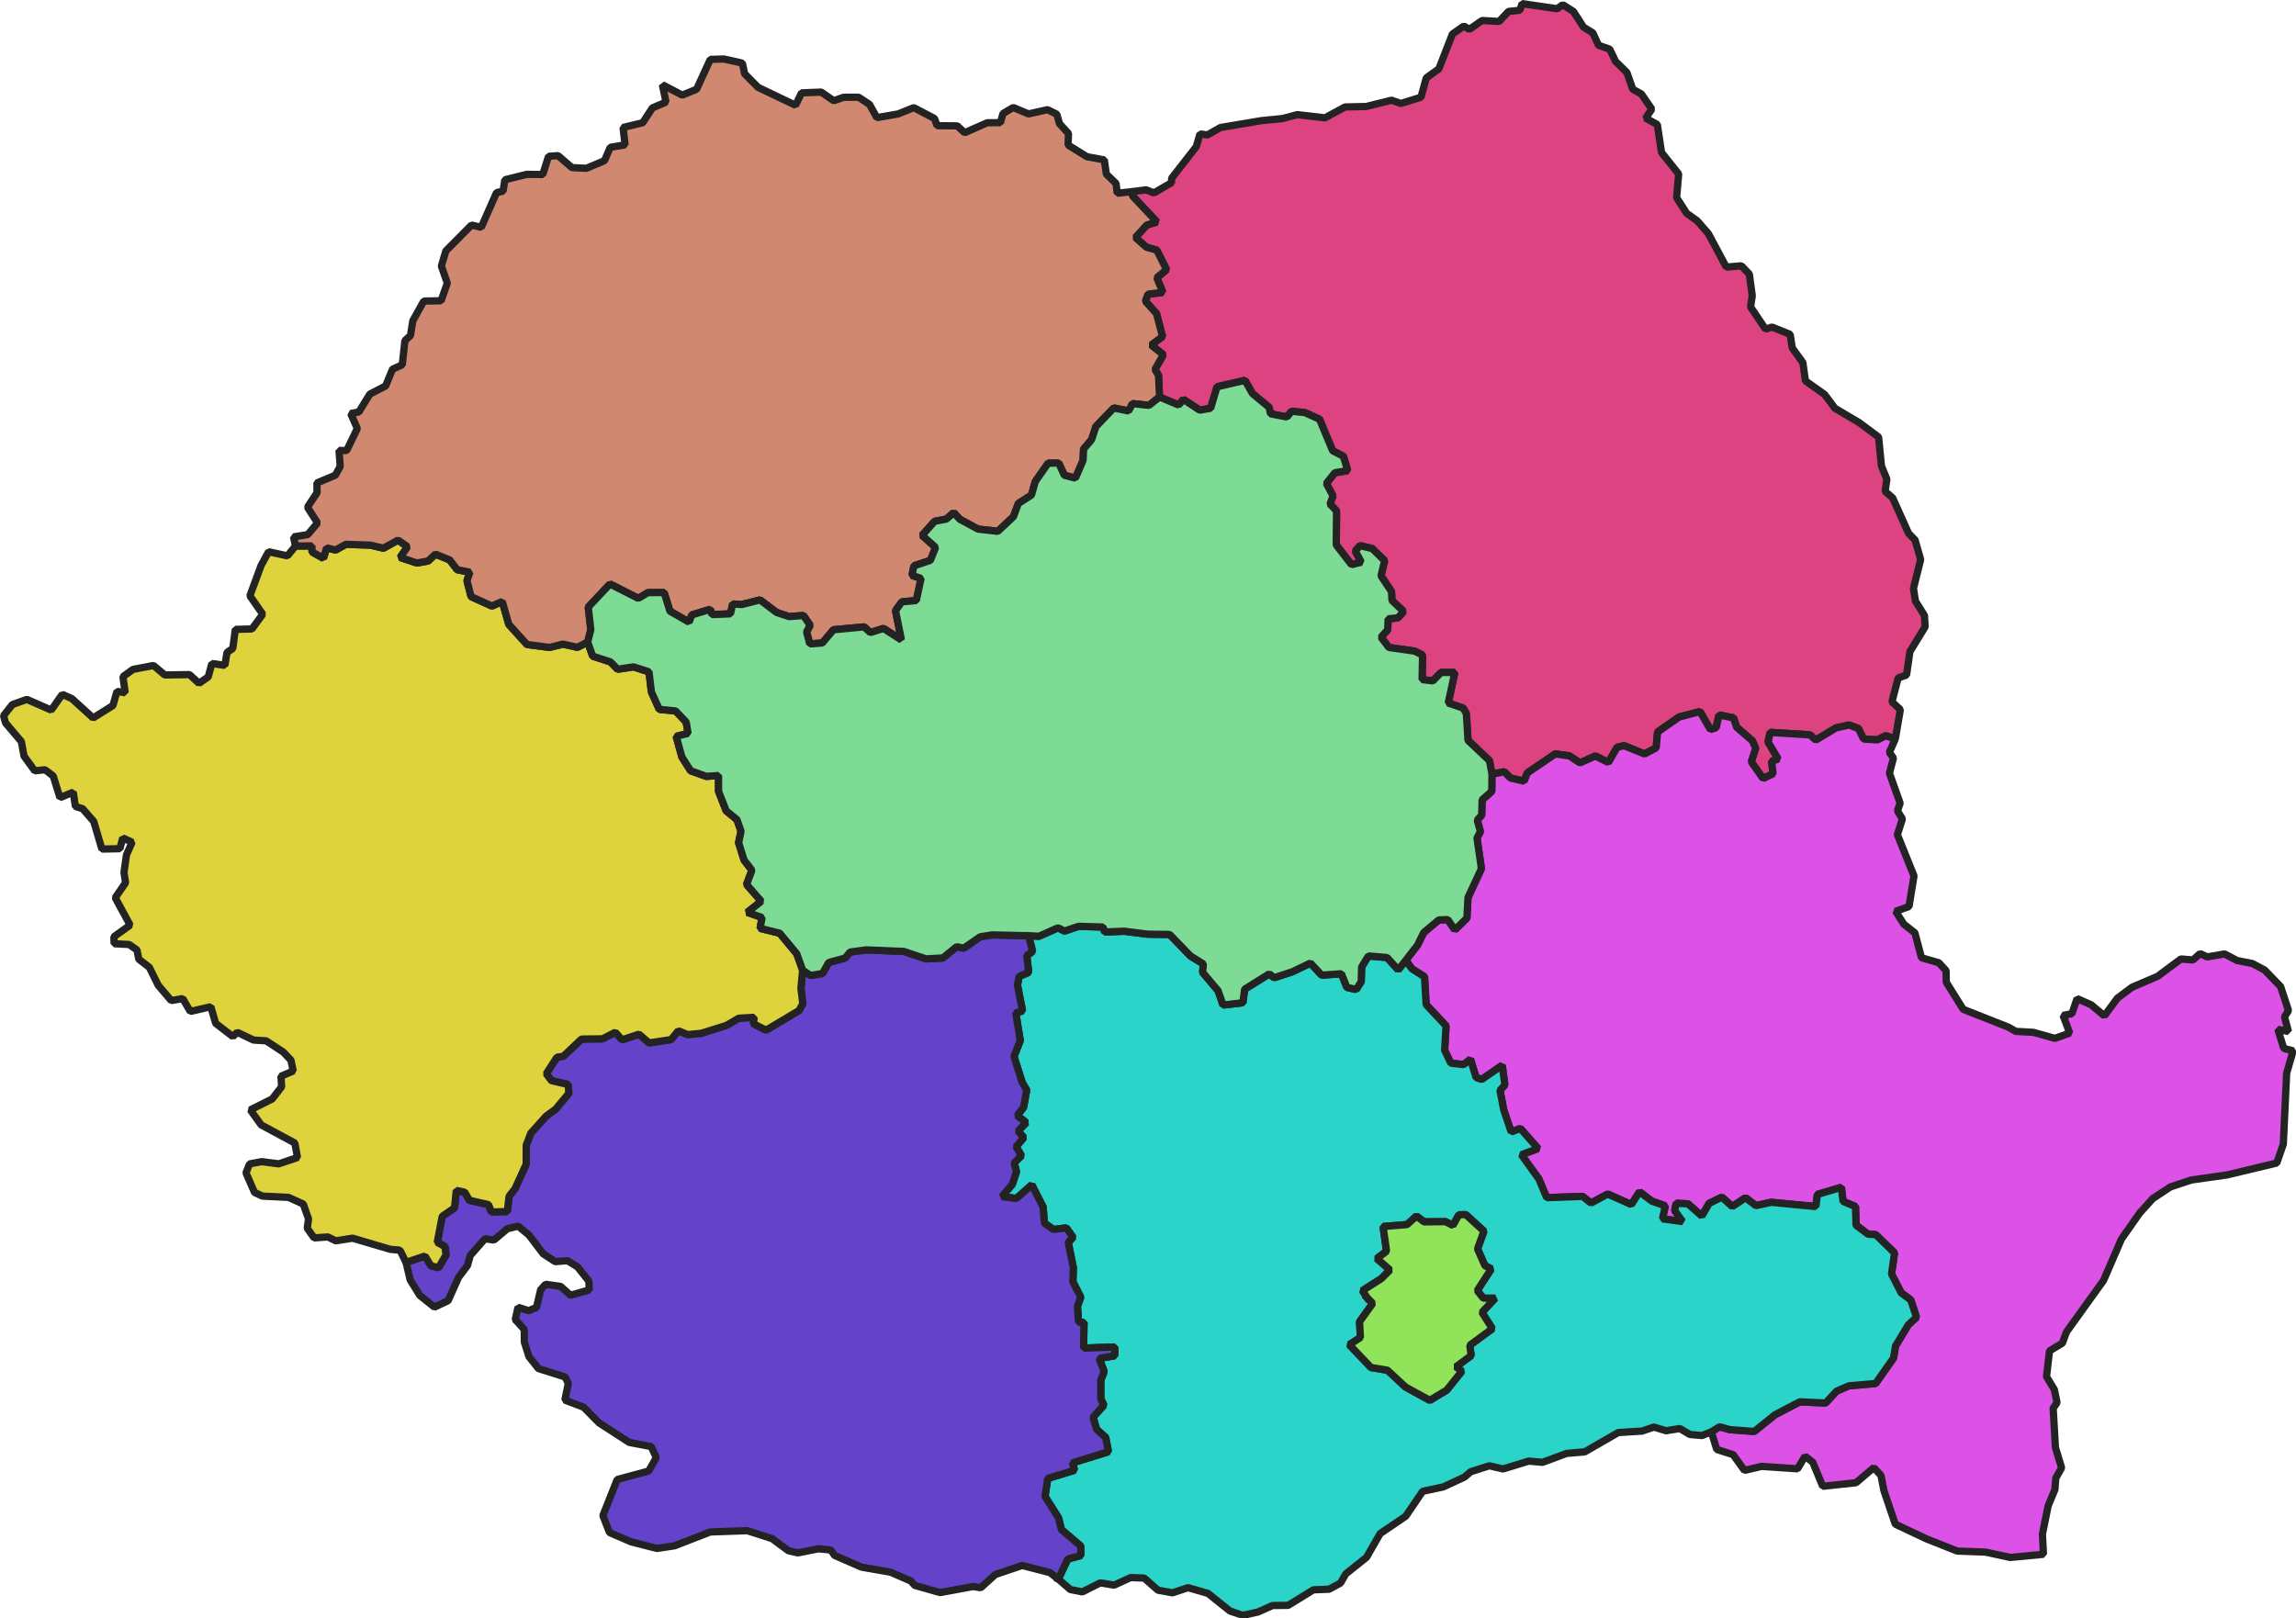
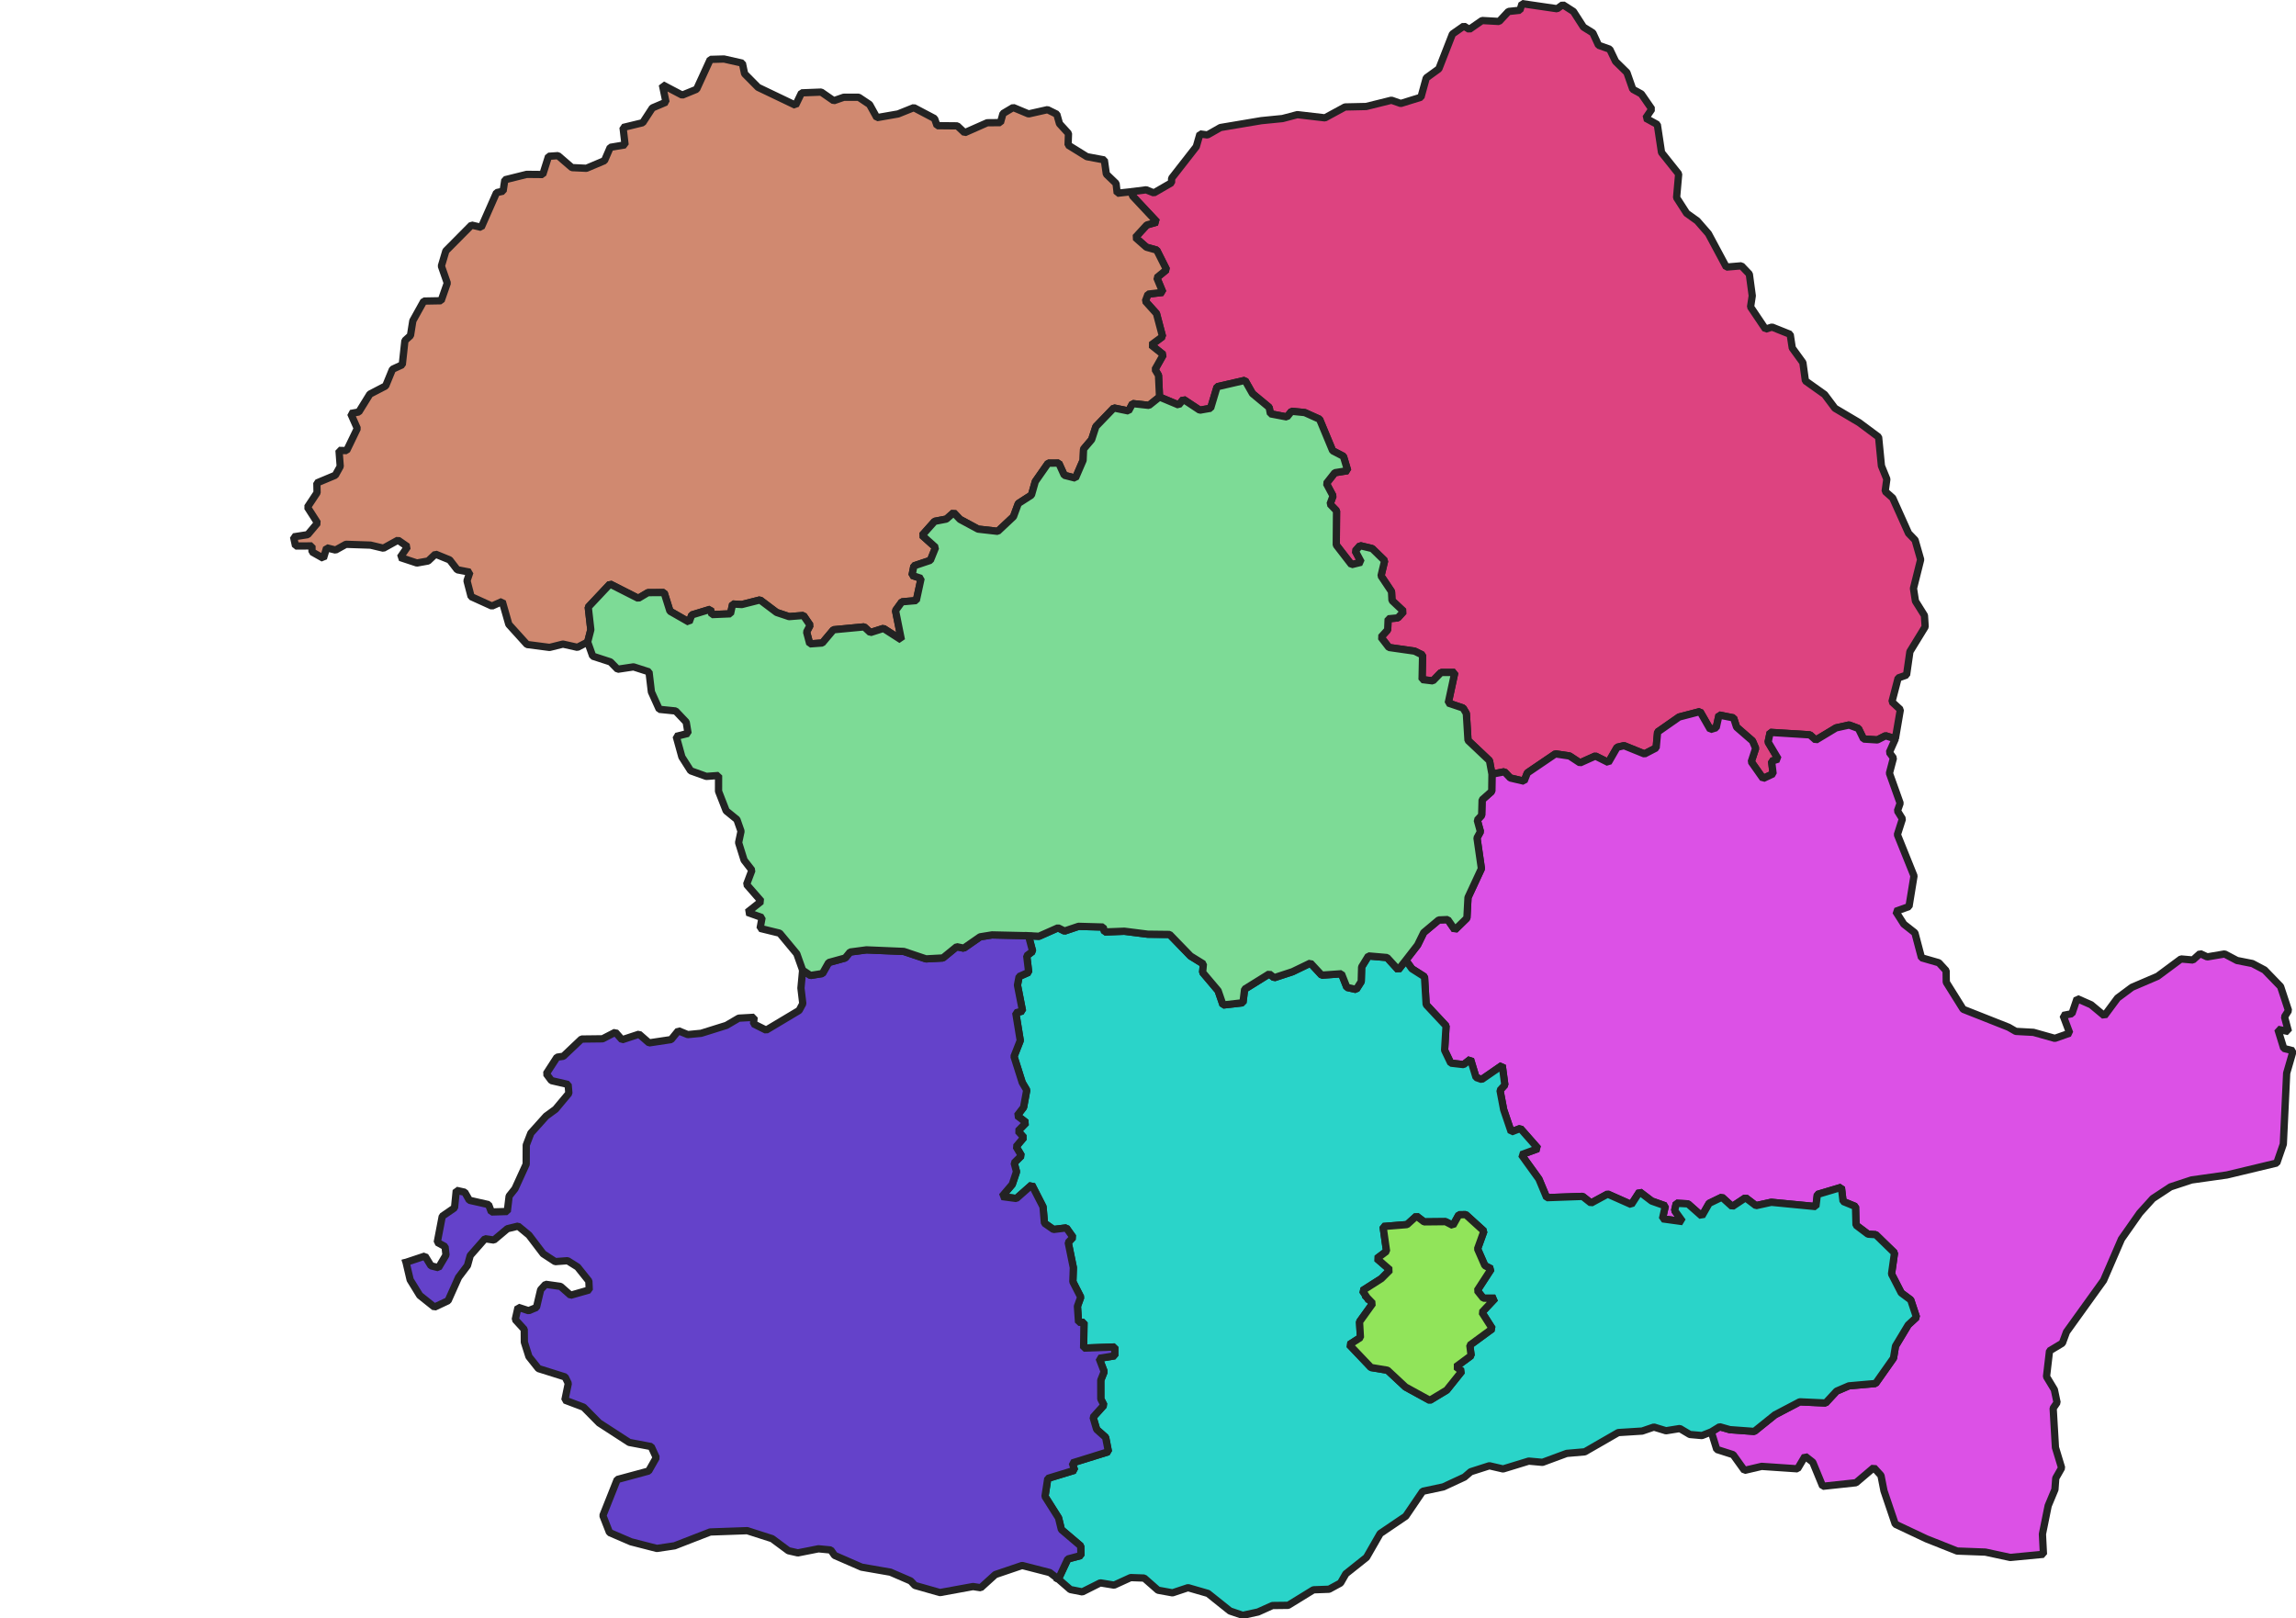
<svg xmlns="http://www.w3.org/2000/svg" xmlns:ns1="http://sodipodi.sourceforge.net/DTD/sodipodi-0.dtd" xmlns:ns2="http://www.inkscape.org/namespaces/inkscape" width="252.423mm" version="1.2" height="177.956mm" viewBox="0 0 2981.379 2101.848" id="svg33" ns1:docname="ro-admin-region-simplified-polygon.svg" ns2:version="1.4 (e7c3feb1, 2024-10-09)">
  <ns1:namedview id="namedview33" pagecolor="#ffffff" bordercolor="#000000" borderopacity="0.25" ns2:showpageshadow="2" ns2:pageopacity="0.0" ns2:pagecheckerboard="0" ns2:deskcolor="#d1d1d1" ns2:document-units="mm" ns2:zoom="0.40194997" ns2:cx="1211.5936" ns2:cy="1174.2755" ns2:window-width="2056" ns2:window-height="1205" ns2:window-x="0" ns2:window-y="44" ns2:window-maximized="1" ns2:current-layer="svg33" />
  <defs id="defs1" />
  <g stroke-linecap="square" stroke="#000000" stroke-width="1" font-weight="400" font-size="54.167px" fill="none" font-style="normal" stroke-linejoin="bevel" stroke-opacity="1" font-family="'.AppleSystemUIFont'" id="g1" style="fill-rule:evenodd" transform="translate(2654.997,2872.323)" />
  <g stroke-linecap="square" stroke="#000000" stroke-width="1" font-weight="400" font-size="54.167px" fill="none" font-style="normal" stroke-linejoin="bevel" stroke-opacity="1" font-family="'.AppleSystemUIFont'" id="g2" style="fill-rule:evenodd" transform="translate(2654.997,2872.323)" />
  <g stroke-linecap="square" stroke="#000000" stroke-width="1" font-weight="400" font-size="54.167px" fill="none" font-style="normal" transform="matrix(11.808,0,0,11.808,2654.997,2872.323)" stroke-linejoin="bevel" stroke-opacity="1" font-family="'.AppleSystemUIFont'" id="g3" style="fill-rule:evenodd" />
  <g stroke-linecap="square" stroke="#000000" stroke-width="1" font-weight="400" font-size="54.167px" fill="none" font-style="normal" transform="matrix(1,0,0,1,2654.997,2872.323)" stroke-linejoin="bevel" stroke-opacity="1" font-family="'.AppleSystemUIFont'" id="g4" style="fill-rule:evenodd" />
  <g stroke-linecap="square" stroke="#000000" stroke-width="1" font-weight="400" font-size="54.167px" fill="none" font-style="normal" transform="matrix(1,0,0,1,2654.997,2872.323)" stroke-linejoin="bevel" stroke-opacity="1" font-family="'.AppleSystemUIFont'" id="g6" style="fill-rule:evenodd" />
  <g stroke-linecap="square" stroke="#000000" stroke-width="1" font-weight="400" font-size="54.167px" fill="none" font-style="normal" transform="matrix(11.808,0,0,11.808,2654.997,2872.323)" stroke-linejoin="bevel" stroke-opacity="1" font-family="'.AppleSystemUIFont'" id="g7" style="fill-rule:evenodd" />
  <g stroke-linecap="square" stroke="#000000" stroke-width="1" font-weight="400" font-size="54.167px" fill="none" font-style="normal" transform="matrix(11.808,0,0,11.808,2654.997,2872.323)" stroke-linejoin="bevel" stroke-opacity="1" font-family="'.AppleSystemUIFont'" id="g8" style="fill-rule:evenodd" />
  <g stroke-linecap="square" stroke="#000000" stroke-width="1" font-weight="400" font-size="54.167px" fill="none" font-style="normal" transform="matrix(11.808,0,0,11.808,2654.997,2872.323)" stroke-linejoin="bevel" stroke-opacity="1" font-family="'.AppleSystemUIFont'" id="g9" style="fill-rule:evenodd" />
  <g stroke-linecap="square" stroke="#000000" stroke-width="1" font-weight="400" font-size="54.167px" fill="none" font-style="normal" transform="matrix(11.808,0,0,11.808,2654.997,2872.323)" stroke-linejoin="bevel" stroke-opacity="1" font-family="'.AppleSystemUIFont'" id="g10" style="fill-rule:evenodd" />
  <g stroke-linecap="square" stroke="#000000" stroke-width="1" font-weight="400" font-size="54.167px" fill="none" font-style="normal" transform="matrix(11.808,0,0,11.808,2683.878,2895.954)" stroke-linejoin="bevel" stroke-opacity="1" font-family="'.AppleSystemUIFont'" id="g11" style="fill-rule:evenodd" />
  <g stroke-linecap="square" stroke="#000000" stroke-width="1" font-weight="400" font-size="54.167px" fill="none" font-style="normal" transform="matrix(11.808,0,0,11.808,2683.878,2895.954)" stroke-linejoin="bevel" stroke-opacity="1" font-family="'.AppleSystemUIFont'" id="g13" style="fill-rule:evenodd" />
  <g stroke-linecap="square" stroke="#000000" stroke-width="1" font-weight="400" font-size="54.167px" fill="none" font-style="normal" transform="matrix(11.808,0,0,11.808,2683.878,2895.954)" stroke-linejoin="bevel" stroke-opacity="1" font-family="'.AppleSystemUIFont'" id="g14" style="fill-rule:evenodd" />
  <g stroke-linecap="square" stroke="#000000" stroke-width="1" font-weight="400" font-size="54.167px" fill="none" font-style="normal" transform="matrix(1,0,0,1,2683.878,2895.954)" stroke-linejoin="bevel" stroke-opacity="1" font-family="'.AppleSystemUIFont'" id="g16" style="fill-rule:evenodd" />
  <g id="g33" transform="translate(-268.257,-190.874)">
    <g stroke-linecap="square" stroke="#232323" stroke-width="9.449" font-weight="400" font-size="54.167px" fill="#dd4380" font-style="normal" transform="matrix(1,0,0,1,28.882,23.63)" stroke-linejoin="bevel" fill-opacity="1" stroke-opacity="1" font-family="'.AppleSystemUIFont'" id="g17" style="fill-rule:evenodd">
      <path fill-rule="evenodd" d="m 2176.71,1172.65 -3.24,-17.55 -27.89,-26.37 -2.15,-34.89 -4.2,-7.07 -19.31,-6.51 8.53,-39.69 h -17.88 l -10.61,10.95 -14,-1.71 0.66,-31.8 -10.38,-5.15 -33.36,-4.76 -10.27,-13.346 8.66,-9.509 0.63,-14.347 12.53,-1.198 7.6,-8.34 -15.15,-14.278 -0.61,-11.561 -13.63,-20.414 4.71,-19.684 -16.15,-15.779 -15.81,-3.774 -6.17,6.969 7.83,14.572 -12.74,3.151 -19.79,-25.596 0.36,-44.29 -8.45,-8.775 3.89,-10.577 -8.63,-16.194 10.99,-13.968 16.73,-2.664 -5.57,-18.612 -14.02,-7.288 -16.96,-40.882 -19.22,-8.653 -17.16,-1.709 -5.99,7.421 -21.43,-4.08 -1.64,-8.34 -21.66,-17.946 -9.77,-17.217 -36.22,8.349 -8.38,27.929 -14.13,2.466 -21.25,-14.052 -6.09,7.362 -24.91,-10.422 -1.34,-28.159 -4.55,-7.632 10.81,-19.157 -15.79,-12.604 14.78,-10.914 -7.9,-29.968 -14.43,-16.034 3.43,-9.136 19.33,-2.271 -7.91,-19.052 12.71,-10.444 -12.77,-25.41 -13.46,-3.768 -14.29,-12.618 14.88,-16.237 13.18,-3.816 -31.96,-34.109 -0.25,-5.379 18.18,-2.348 10.07,4.025 22.91,-13.266 0.14,-5.78 32.01,-41.031 4.76,-16.514 9.69,1.297 16.95,-9.629 53.03,-8.92 27.5,-2.726 19.28,-5.086 35.87,4.181 26.05,-14.15 27.42,-0.606 32.89,-8.15 12.1,4.229 26.2,-8.14 6.89,-25.006 16.34,-11.842 17.63,-45.192 14.87,-10.393 7.02,4.353 16.61,-11.529 22.1,1.258 12.15,-13.002 14.91,-1.575 2.69,-8.614 45.59,6.657 7.37,-5.276 13.82,8.854 13,20.213 12.18,7.56 7.39,16.031 14.59,5.186 7.55,15.822 14.7,14.416 7.63,21.75 11.14,6.12 13.58,19.666 -7.95,11.724 15.11,8.353 5.47,36.26 22.25,27.919 -2.71,30.681 13.08,20.348 13.74,9.835 14.52,16.66 23.25,43.389 19.59,-1.648 10.28,10.758 3.81,28.167 -2.21,14.425 19.41,28.906 8.42,-2.717 23.62,9.463 2.71,17.699 13.78,19.004 3.28,23.681 24.98,17.759 13.36,17.839 31.3,18.521 25.41,18.914 3.66,37.39 7.02,17.242 -2.19,15.804 9.79,8.649 20.61,45.864 8.5,8.805 7.22,25.349 -9.35,37.435 2.58,16.512 11.67,18.631 0.94,14.656 -19.82,32.314 -4.35,30.36 -10.92,3.86 -8.06,30.93 10.93,10.15 -6.48,37.86 -12.72,-3.96 -10.66,5.4 -17.91,-1.14 -6.66,-13.7 -12.19,-4.51 -16.86,3.73 -26.32,15.85 -7.62,-6.8 -51.63,-3.23 -2.66,12.59 13.14,22.09 -8.63,2.74 1.98,16.39 -13.09,6.14 -15.32,-21.8 5.7,-17.45 -4.09,-9.59 -20.65,-17.94 -3.86,-11.94 -18.92,-3.76 -3.71,16.52 -7.56,2.33 -13.39,-23.34 -27.22,7.11 -27.88,19.48 -1.91,20.62 -15.14,7.84 -26.57,-10.76 -8.96,2.13 -11.36,19.73 -16.88,-8.43 -19.92,8.95 -13.63,-8.97 -18.35,-2.75 -36.43,24.74 -4.24,10.76 -17.9,-4.18 -7.65,-8.09 -16.15,3.14" vector-effect="none" id="path16" />
    </g>
    <g stroke-linecap="square" stroke="#232323" stroke-width="9.449" font-weight="400" font-size="54.167px" fill="#dc51e6" font-style="normal" transform="matrix(1,0,0,1,28.882,23.63)" stroke-linejoin="bevel" fill-opacity="1" stroke-opacity="1" font-family="'.AppleSystemUIFont'" id="g18" style="fill-rule:evenodd">
      <path fill-rule="evenodd" d="m 2461.51,2026.79 10.82,-6.67 13.22,3.77 31.79,2.33 26.8,-21.57 32.2,-16.9 33.59,1.54 14.27,-15.4 15.95,-6.87 34.68,-3.06 23.28,-33.04 2.58,-15.57 16.51,-27.44 10.75,-9.97 -7.47,-22.51 -12.34,-9.19 -12.6,-24.53 3.87,-27.38 -24.31,-23.63 -10.1,-0.65 -15.58,-11.75 -0.64,-24.15 -16.15,-6.64 -2.22,-18.35 -31.16,9.31 -1.96,15.75 -57.91,-5.59 -19.89,4.36 -13.53,-10.28 -17.24,11.45 -13.45,-12.18 -16.59,8.04 -9.47,16.53 -17.95,-15.87 -15.21,-0.82 -2.14,9.45 10.35,14.41 -26.18,-3.61 3.72,-16.81 -17.68,-6.27 -15.77,-12 -10.7,16.55 -30.73,-13.65 -21.58,11.71 -10.96,-8.66 -46.61,1.67 -10.11,-24.19 -22.79,-31.66 21.69,-7.93 -22.98,-26.12 -11.9,4.51 -9.79,-28.91 -4.76,-25.15 6.29,-6.94 -3.41,-25.51 -26.63,18.38 -7.35,-2.61 -7.19,-23.69 -8.96,7 -16.66,-1.92 -8.02,-16.73 1.89,-31.64 -25.85,-27.68 -2.13,-36.1 -16.42,-10.45 -7.82,-11.03 15.26,-19.7 7.95,-16.22 19.55,-16.38 11.66,-0.5 9.23,13.37 15.63,-15.26 1.44,-26.79 17.4,-37.45 -5.74,-39.88 4.46,-8.17 -4.12,-15 5.74,-6.22 0.58,-20.08 12.5,-11.05 0.3,-22.3 16.15,-3.14 7.65,8.09 17.9,4.18 4.24,-10.76 36.43,-24.74 18.35,2.75 13.63,8.97 19.92,-8.95 16.88,8.43 11.36,-19.73 8.96,-2.13 26.57,10.76 15.14,-7.84 1.91,-20.62 27.88,-19.48 27.22,-7.11 13.39,23.34 7.56,-2.33 3.71,-16.52 18.92,3.76 3.86,11.94 20.65,17.94 4.09,9.59 -5.7,17.45 15.32,21.8 13.09,-6.14 -1.98,-16.39 8.63,-2.74 -13.14,-22.09 2.66,-12.59 51.63,3.23 7.62,6.8 26.32,-15.85 16.86,-3.73 12.19,4.51 6.66,13.7 17.91,1.14 10.66,-5.4 12.72,3.96 -7.83,17.61 5.32,7.31 -5.21,19.75 13.92,38.98 -3.51,9.95 6.45,10.42 -6.54,20.44 21.58,53.61 -6.48,39.77 -17.33,6.22 10.56,16.59 14.43,11.36 8.54,32.32 22.52,6.49 9.47,10.33 0.2,14.99 21.94,35.1 59,23.34 9.35,5.38 22.92,1.26 27.76,7.81 19.34,-6.81 -8.64,-22.97 11.51,-2.28 6.66,-19.63 18.25,8.07 17.21,14.33 17.05,-23.03 18.78,-14 33.24,-14.25 30.4,-22.56 15.51,1.38 9.25,-8.38 9.3,4.33 22.61,-3.82 16.08,8.5 19.95,3.93 15.85,8.38 20.78,21.47 10.3,31.2 -5.19,8.22 5.12,19.01 -13.76,-2.83 7.64,24.77 12.19,3.14 -8.4,29.07 -4.35,92.13 -8.48,24.5 -64.74,15.52 -46.02,6.5 -27.23,8.98 -23,15.15 -16.97,18.77 -23.73,33.8 -23.23,53.73 -48.14,66.97 -5.36,14.54 -16.69,10.04 -3.91,33.41 10.21,16.96 3.51,16.74 -5.08,7.39 2.97,50.95 8.02,26.49 -7.59,13.33 -1.1,14.77 -8.78,21.08 -7.46,36.83 1.33,26.2 -43.12,4.12 -32.3,-6.95 -36.64,-1.37 -39.94,-15.86 -40.41,-19.06 -14.67,-43.27 -3.91,-19.96 -9.29,-10.21 -23.15,19.66 -43.24,4.63 -12.87,-31.27 -10.04,-7.83 -9.72,16.4 -46.62,-3.18 -22.37,5.24 -14.65,-20.43 -21.28,-6.8 -7.07,-22.83" vector-effect="none" id="path17" />
    </g>
    <g stroke-linecap="square" stroke="#232323" stroke-width="9.449" font-weight="400" font-size="54.167px" fill="#2ad4c9" font-style="normal" transform="matrix(1,0,0,1,28.882,23.63)" stroke-linejoin="bevel" fill-opacity="1" stroke-opacity="1" font-family="'.AppleSystemUIFont'" id="g19" style="fill-rule:evenodd">
      <path fill-rule="evenodd" d="m 1613.66,2218.04 12.27,-26.12 17.07,-4.53 -0.27,-12.3 -25.13,-21.38 -3.69,-15.18 -17.6,-27.85 3.62,-23.4 34.81,-10.62 -2.98,-9.48 46.94,-14.6 -3.64,-18.59 -11.67,-10.38 -4.66,-15.78 14.14,-15.73 -4.09,-8.02 -0.03,-24.39 4.43,-11.11 -6.58,-17.22 20.29,-3.36 0.04,-11.43 -40.47,1.49 0.49,-33.43 -7.09,-0.1 -1.43,-20.81 4.29,-11.85 -10.23,-20.04 0.64,-18.25 -6.68,-32.71 6.25,-6.72 -8.67,-12.23 -16.69,2.07 -11.74,-8.21 -1.83,-21.22 -14.58,-28.53 -20.07,17.71 -18.77,-2.52 13.43,-15.77 5.53,-16.52 -3.04,-11.4 9.46,-9.39 -6.93,-11.71 10.01,-11.88 -7.53,-8.41 10.63,-10.94 -11.72,-9.06 8.29,-10.79 4.11,-22.32 -5.82,-9.83 -10.72,-33.92 8.13,-20.69 -5.84,-35.95 8.79,-2.4 -6.58,-33.62 2.15,-11.15 12.46,-5.51 -2.6,-21.37 7.71,-5.87 -5.37,-20.25 13.51,0.72 24.81,-10.99 8.44,4.2 18.19,-6.13 31.96,0.91 1.93,6.41 25.55,-0.98 30.5,3.86 28.36,0.35 27.15,28.03 16.68,10.32 -1,10.9 20.12,23.83 6.4,18.55 25.82,-2.96 2.19,-17.57 32.02,-19.9 6.35,5 23.79,-7.8 23.31,-11.25 14.6,15.72 25.67,-1.84 7.04,17.7 12.1,2.73 6.54,-10.29 0.54,-18.95 8.82,-14.34 24.15,2.1 14.59,15.95 9.84,-12.47 7.82,11.03 16.42,10.45 2.13,36.1 25.85,27.68 -1.89,31.64 8.02,16.73 16.66,1.92 8.96,-7 7.19,23.69 7.35,2.61 26.63,-18.38 3.41,25.51 -6.29,6.94 4.76,25.15 9.79,28.91 11.9,-4.51 22.98,26.12 -21.69,7.93 22.79,31.66 10.11,24.19 46.61,-1.67 10.96,8.66 21.58,-11.71 30.73,13.65 10.7,-16.55 15.77,12 17.68,6.27 -3.72,16.81 26.18,3.61 -10.35,-14.41 2.14,-9.45 15.21,0.82 17.95,15.87 9.47,-16.53 16.59,-8.04 13.45,12.18 17.24,-11.45 13.53,10.28 19.89,-4.36 57.91,5.59 1.96,-15.75 31.16,-9.31 2.22,18.35 16.15,6.64 0.64,24.15 15.58,11.75 10.1,0.65 24.31,23.63 -3.87,27.38 12.6,24.53 12.34,9.19 7.47,22.51 -10.75,9.97 -16.51,27.44 -2.58,15.57 -23.28,33.04 -34.68,3.06 -15.95,6.87 -14.27,15.4 -33.59,-1.54 -32.2,16.9 -26.8,21.57 -31.79,-2.33 -13.22,-3.77 -10.82,6.67 -12.15,4.78 -15.7,-1.39 -13.01,-7.74 -17.98,2.89 -15.7,-4.79 -15.25,5.2 -31.08,1.95 -43.43,25.01 -23.48,2.04 -31.39,11.62 -17.91,-1.61 -33.28,10.19 -17.82,-4.13 -24.26,7.77 -8.04,6.92 -27.47,12.76 -26.85,5.72 -21.94,32.33 -33.23,22.53 -17.75,30.95 -26.85,21.35 -6.85,11.92 -14.88,8.09 -20.33,0.75 -32.79,20.16 -20.48,0.25 -18.68,8.41 -19.86,4.32 -16.58,-5.64 -28.58,-22.82 -25.86,-7.46 -20.18,6.71 -18.85,-3.42 -17.96,-15.77 -17.54,-0.62 -21.45,9.8 -17.97,-2.94 -23.35,11.72 -15.57,-3.06 -15.52,-13.5 m 400.84,-365.69 7.36,7.63 -17.13,23.85 1.19,20.4 -14.48,9.33 28.18,29.63 21.43,3.54 23.35,21.77 31.6,17.33 21.95,-13.25 19.66,-24.59 -7.63,-5.74 19.68,-14.5 -1.72,-13.47 29.28,-21.48 -13.54,-21.22 17.23,-18.32 -15.43,-0.08 -7.89,-9.94 18.23,-28.07 -8.29,-4.29 -9.55,-21.73 8.29,-23.06 -23.55,-21.4 -8.98,0.13 -7.78,13.91 -9.54,-4.94 -27.83,0.28 -9.92,-7.55 -12.23,11.08 -31.15,2.51 4.56,32.1 -12.64,9.5 17.09,14.82 -11.1,11.15 -24.66,15.71 5.96,8.96" vector-effect="none" id="path18" />
    </g>
    <g stroke-linecap="square" stroke="#232323" stroke-width="9.449" font-weight="400" font-size="54.167px" fill="#6442ca" font-style="normal" transform="matrix(1,0,0,1,28.882,23.63)" stroke-linejoin="bevel" fill-opacity="1" stroke-opacity="1" font-family="'.AppleSystemUIFont'" id="g20" style="fill-rule:evenodd">
      <path fill-rule="evenodd" d="m 766.634,1806.64 24.604,-8.2 7.808,12.71 9.706,2.44 9.735,-16.47 -1.201,-10.88 -10.153,-5.6 6.494,-33.83 15.948,-10.95 2.275,-22.72 11.038,2.44 5.947,10.44 24.978,5.64 3.631,9.58 20.634,-0.63 2.416,-19.98 7.57,-9.52 14.563,-31.91 0.088,-24.85 5.925,-15.44 19.841,-22.13 12.236,-8.95 17.335,-20.75 -0.975,-11.43 -21.709,-5.04 -6.64,-8.9 13.886,-21.49 8.264,-1.21 23.579,-22.36 27.383,-0.32 16.59,-8.57 8.67,9.85 22.1,-7.29 12.98,11.33 28.65,-4.3 9.32,-11.48 12.28,5 17.36,-1.68 32.8,-10.26 16.05,-9.39 19.96,-1.13 -0.75,8.5 16.39,8.18 42.81,-25.6 4.75,-8.84 -2.39,-20.13 2.18,-23.31 10.17,6.85 15.6,-2.52 8.05,-14.25 21.47,-5.92 6.35,-7.73 21.22,-2.81 48.54,2.04 28.76,9.66 21.99,-1.2 17.91,-14.61 9.17,1.92 21.26,-14.76 15.41,-2.49 47.41,1.08 5.37,20.25 -7.71,5.87 2.6,21.37 -12.46,5.51 -2.15,11.15 6.58,33.62 -8.79,2.4 5.84,35.95 -8.13,20.69 10.72,33.92 5.82,9.83 -4.11,22.32 -8.29,10.79 11.72,9.06 -10.63,10.94 7.53,8.41 -10.01,11.88 6.93,11.71 -9.46,9.39 3.04,11.4 -5.53,16.52 -13.43,15.77 18.77,2.52 20.07,-17.71 14.58,28.53 1.83,21.22 11.74,8.21 16.69,-2.07 8.67,12.23 -6.25,6.72 6.68,32.71 -0.64,18.25 10.23,20.04 -4.29,11.85 1.43,20.81 7.09,0.1 -0.49,33.43 40.47,-1.49 -0.04,11.43 -20.29,3.36 6.58,17.22 -4.43,11.11 0.03,24.39 4.09,8.02 -14.14,15.73 4.66,15.78 11.67,10.38 3.64,18.59 -46.94,14.6 2.98,9.48 -34.81,10.62 -3.62,23.4 17.6,27.85 3.69,15.18 25.13,21.38 0.27,12.3 -17.07,4.53 -12.27,26.12 -11.05,-8.48 -35.97,-9.24 -34.87,11.83 -18.85,17.1 -10.06,-1.55 -42.92,7.82 -32.57,-9.27 -5.44,-5.83 -26.27,-11.37 -37.47,-6.52 -35.11,-15.3 -4.88,-6.99 -15.97,-1.55 -26.82,5.3 -12.25,-2.8 -21.16,-15.67 -32.37,-10.39 -48.06,1.71 -46.23,17.96 -23,3.43 -33.69,-8.66 -27.81,-12.01 -8.61,-22.01 18.62,-46.82 40.82,-11.04 9.88,-17.44 -6.57,-14.32 -28.53,-5.39 -39.13,-25.36 -20.107,-20.37 -24.351,-9.23 4.445,-21.64 -4.074,-8.41 -34.673,-10.89 -12.367,-15.58 -5.929,-18.71 -0.155,-16.58 -11.666,-12.79 3.607,-15.98 13.689,4.46 10.246,-4.2 5.429,-23 6.418,-7.09 19.419,2.74 13.046,11.5 24.233,-6.93 -0.52,-11.47 -14.649,-18.33 -12.971,-8.14 -16.087,1.21 -15.575,-10.18 -18.458,-24.27 -14.133,-11.7 -13.903,3.41 -17.499,14.71 -11.596,-1.73 -19.132,21.79 -3.621,13.04 -11.551,15.28 -13.607,30.4 -17.744,8.32 -19.072,-15.23 -12.461,-20.25 -5.317,-22.7" vector-effect="none" id="path19" />
    </g>
    <g stroke-linecap="square" stroke="#232323" stroke-width="9.449" font-weight="400" font-size="54.167px" fill="#ded33d" font-style="normal" transform="matrix(1,0,0,1,28.882,23.63)" stroke-linejoin="bevel" fill-opacity="1" stroke-opacity="1" font-family="'.AppleSystemUIFont'" id="g21" style="fill-rule:evenodd">
-       <path fill-rule="evenodd" d="m 623.141,876.357 21.319,-0.134 0.08,7.768 14.809,8.342 4.098,-13.632 11.678,2.885 13.434,-7.457 31.972,1.075 16.703,3.988 18.936,-10.473 12.424,8.562 -9.586,13.948 21.719,7.185 14.587,-2.607 9.474,-8.944 18.524,7.553 9.858,12.799 16.361,3.115 -3.769,11.165 5.353,20.56 27.043,12.279 13.405,-5.976 8.502,29.752 23.655,26.14 29.273,3.79 17.379,-4.32 18.793,4.2 13.285,-6.87 6.55,18.33 23.04,7.48 9.33,9.54 20.64,-3.09 20.1,6.47 3.1,26.04 10.21,22.61 21.27,2.15 13.72,14.5 2.43,14.61 -15.44,3.84 7.4,26.81 11.4,17.91 20.34,7.29 15.9,-1.17 -0.04,20.48 9.91,25.39 13.95,11.33 5.33,15.21 -3.14,14.77 7.1,22.72 10.19,13.13 -6.94,18.44 19.09,21.9 -18.07,14.31 19.09,6.86 -2.57,14 25.47,6.25 22.18,26.71 7.6,21.34 -2.18,23.31 2.39,20.13 -4.75,8.84 -42.81,25.6 -16.39,-8.18 0.75,-8.5 -19.96,1.13 -16.05,9.39 -32.8,10.26 -17.36,1.68 -12.28,-5 -9.32,11.48 -28.65,4.3 -12.98,-11.33 -22.1,7.29 -8.67,-9.85 -16.59,8.57 -27.383,0.32 -23.579,22.36 -8.264,1.21 -13.886,21.49 6.64,8.9 21.709,5.04 0.975,11.43 -17.335,20.75 -12.236,8.95 -19.841,22.13 -5.925,15.44 -0.088,24.85 -14.563,31.91 -7.57,9.52 -2.416,19.98 -20.634,0.63 -3.631,-9.58 -24.978,-5.64 -5.947,-10.44 -11.038,-2.44 -2.275,22.72 -15.948,10.95 -6.494,33.83 10.153,5.6 1.201,10.88 -9.735,16.47 -9.706,-2.44 -7.808,-12.71 -24.604,8.2 -7.947,-15.83 -12.448,-1.11 -49.017,-14.47 -21.921,3.41 -10.17,-5.02 -17.848,1.25 -8.97,-12.53 1.706,-12.12 -6.832,-19.3 -19.042,-8.65 -34.023,-1.68 -10.232,-4.75 -11.094,-25.45 4.653,-11.63 15.801,-2.93 22.003,2.89 24.445,-8.23 -3.495,-18.85 -43.725,-23.54 -13.99,-19.49 28.403,-14.23 12.231,-15.91 -0.959,-13.53 15.942,-6.82 -2.911,-14.06 -10.063,-10.58 -22.234,-14.58 -16.33,-0.98 -21.121,-10.07 -5.708,5.52 -22.336,-17.16 -6.234,-21.58 -26.716,6.18 -9.72,-16.74 -15.038,2.56 -16.873,-19.85 -11.535,-23.32 -13.708,-10.56 -2.317,-11.91 -10.142,-7.16 -19.575,-1.01 -0.254,-9.11 21.068,-15.01 -19.336,-35.61 13.404,-19.44 -2.052,-13.52 3.232,-22.71 7.322,-16.43 -12.171,-5.5 -3.721,13.94 -23.329,0.48 -10.635,-35.95 -14.418,-16.47 -9.362,-2.99 -2.804,-18.51 -17.25,7.15 -8.759,-28.14 -10.665,-8.14 -13.312,1.43 -13.93,-19.13 -3.431,-18.84 -20.537,-24.26 -2.62,-9.41 11.445,-14.39 18.821,-6.76 31.66,13.91 14.334,-20.42 12.286,5.37 27.782,25.24 25.754,-16.13 5.192,-18.42 10.694,1.91 -2.951,-20.98 13.134,-9.43 26.576,-5.06 14.624,12.32 32.145,-0.51 12.271,11.32 12.028,-8.35 4.718,-17.37 16.909,2.44 2.72,-16.77 7.523,-5.21 3.316,-24.772 21.57,-0.535 13.999,-19.161 -16.647,-23.894 14.526,-39.349 9.753,-17.932 24.414,5.387 10.561,-12.747" vector-effect="none" id="path20" />
-     </g>
+       </g>
    <g stroke-linecap="square" stroke="#232323" stroke-width="9.449" font-weight="400" font-size="54.167px" fill="#d08970" font-style="normal" transform="matrix(1,0,0,1,28.882,23.63)" stroke-linejoin="bevel" fill-opacity="1" stroke-opacity="1" font-family="'.AppleSystemUIFont'" id="g22" style="fill-rule:evenodd">
      <path fill-rule="evenodd" d="m 1002.45,1001.05 -13.285,6.87 -18.793,-4.2 -17.379,4.32 -29.273,-3.79 -23.655,-26.14 -8.502,-29.752 -13.405,5.976 -27.043,-12.279 -5.353,-20.56 3.769,-11.165 -16.361,-3.115 -9.858,-12.799 -18.524,-7.553 -9.474,8.944 -14.587,2.607 -21.719,-7.185 9.586,-13.948 -12.424,-8.562 -18.936,10.473 -16.703,-3.988 -31.972,-1.075 -13.434,7.457 -11.678,-2.885 -4.098,13.632 -14.809,-8.342 -0.08,-7.768 -21.319,0.134 -2.59,-11.886 18.402,-2.881 12.763,-15.201 -13.111,-20.457 12.478,-18.84 -0.259,-12.63 23.976,-10.038 6.359,-11.443 -1.583,-20.788 9.919,0.231 13.861,-28.723 -8.633,-19.454 10.585,-1.976 14.32,-23.173 20.52,-10.662 8.853,-21.602 12.736,-5.922 3.409,-31.307 7.239,-6.602 3.036,-19.12 14.241,-25.643 22.501,-0.417 8.035,-22.962 -7.711,-22.112 5.822,-19.603 33.316,-33.611 12.632,2.944 19.869,-45.067 8.52,-1.893 2.269,-14.781 28.347,-7.057 20.892,0.193 7.496,-23.644 12.332,-0.854 18.037,15.542 18.811,0.882 23.49,-9.915 7.47,-17.305 19.26,-3.218 -2.66,-22.548 25.55,-6.197 12.54,-19.204 17.68,-7.52 -4.7,-22.618 25.78,13.51 18.67,-7.633 17.77,-38.77 17.78,-0.513 23.89,5.391 2.88,13.721 17.49,17.683 48.67,23.285 7.76,-16.106 25.59,-1.005 16.23,11.236 13.06,-4.536 19.4,0.019 14.09,9.407 9.45,17.081 27.59,-4.815 20.4,-8.195 26.91,14.168 3.28,9.277 26.29,0.25 9.48,8.912 29.36,-12.972 17.16,-0.168 3.3,-11.776 13.26,-7.874 19.95,8.34 24.61,-5.521 12.09,5.958 3.47,12.26 11.67,12.744 -0.51,14.972 24.39,15.115 22.65,4.23 2.63,18.442 12.62,12.114 1.49,12.736 19.42,-2.126 0.25,5.379 31.96,34.109 -13.18,3.816 -14.88,16.237 14.29,12.618 13.46,3.768 12.77,25.41 -12.71,10.444 7.91,19.052 -19.33,2.271 -3.43,9.136 14.43,16.034 7.9,29.968 -14.78,10.914 15.79,12.604 -10.81,19.157 4.55,7.632 1.34,28.159 -13.67,10.892 -21.34,-2.346 -5.21,9.615 -19.12,-3.921 -23.28,24.202 -5.5,16.862 -10.48,12.351 -0.63,14.611 -9.96,23.102 -14.46,-3.691 -7.17,-15.823 -13.79,0.081 -16.69,23.892 -4.99,17.525 -17.06,10.983 -6.29,17.047 -20.35,19.109 -25.61,-2.907 -23.45,-12.632 -8.31,-8.721 -9.42,8.328 -15.24,2.925 -16.25,18.215 17.51,15.703 -6.77,16.737 -21.41,7.187 -2.45,12.338 11.81,3.921 -6.25,28.802 -18.73,1.634 -8.24,11.374 7.66,38.111 -23.32,-14.976 -17.05,5.412 -7.98,-7.416 -39.92,3.776 -14.45,17.174 -16.29,1.18 -4.12,-15.467 4.54,-8.792 -8.67,-12.656 -18.62,1.479 -16.19,-5.432 -21.58,-16.237 -23.58,5.979 -11.93,-0.689 -2.81,12.744 -24.15,1.019 -1.98,-6.932 -24.15,7.385 -3.45,9.335 -24.86,-14.238 -7.6,-24.166 -21.03,0.061 -12.5,7.443 -36.74,-18.634 -28.24,30.04 3.34,29.349 -4.09,15.979" vector-effect="none" id="path21" />
    </g>
    <g stroke-linecap="square" stroke="#232323" stroke-width="9.449" font-weight="400" font-size="54.167px" fill="#7ddb96" font-style="normal" transform="matrix(1,0,0,1,28.882,23.63)" stroke-linejoin="bevel" fill-opacity="1" stroke-opacity="1" font-family="'.AppleSystemUIFont'" id="g23" style="fill-rule:evenodd">
      <path fill-rule="evenodd" d="m 1574.9,1382.47 -47.41,-1.08 -15.41,2.49 -21.26,14.76 -9.17,-1.92 -17.91,14.61 -21.99,1.2 -28.76,-9.66 -48.54,-2.04 -21.22,2.81 -6.35,7.73 -21.47,5.92 -8.05,14.25 -15.6,2.52 -10.17,-6.85 -7.6,-21.34 -22.18,-26.71 -25.47,-6.25 2.57,-14 -19.09,-6.86 18.07,-14.31 -19.09,-21.9 6.94,-18.44 -10.19,-13.13 -7.1,-22.72 3.14,-14.77 -5.33,-15.21 -13.95,-11.33 -9.91,-25.39 0.04,-20.48 -15.9,1.17 -20.34,-7.29 -11.4,-17.91 -7.4,-26.81 15.44,-3.84 -2.43,-14.61 -13.72,-14.5 -21.27,-2.15 -10.21,-22.61 -3.1,-26.04 -20.1,-6.47 -20.64,3.09 -9.33,-9.54 -23.04,-7.48 -6.55,-18.33 4.09,-15.979 -3.34,-29.349 28.24,-30.04 36.74,18.634 12.5,-7.443 21.03,-0.061 7.6,24.166 24.86,14.238 3.45,-9.335 24.15,-7.385 1.98,6.932 24.15,-1.019 2.81,-12.744 11.93,0.689 23.58,-5.979 21.58,16.237 16.19,5.432 18.62,-1.479 8.67,12.656 -4.54,8.792 4.12,15.467 16.29,-1.18 14.45,-17.174 39.92,-3.776 7.98,7.416 17.05,-5.412 23.32,14.976 -7.66,-38.111 8.24,-11.374 18.73,-1.634 6.25,-28.802 -11.81,-3.921 2.45,-12.338 21.41,-7.187 6.77,-16.737 -17.51,-15.703 16.25,-18.215 15.24,-2.925 9.42,-8.328 8.31,8.721 23.45,12.632 25.61,2.907 20.35,-19.109 6.29,-17.047 17.06,-10.983 4.99,-17.525 16.69,-23.892 13.79,-0.081 7.17,15.823 14.46,3.691 9.96,-23.102 0.63,-14.611 10.48,-12.351 5.5,-16.862 23.28,-24.202 19.12,3.921 5.21,-9.615 21.34,2.346 13.67,-10.892 24.91,10.422 6.09,-7.362 21.25,14.052 14.13,-2.466 8.38,-27.929 36.22,-8.349 9.77,17.217 21.66,17.946 1.64,8.34 21.43,4.08 5.99,-7.421 17.16,1.709 19.22,8.653 16.96,40.882 14.02,7.288 5.57,18.612 -16.73,2.664 -10.99,13.968 8.63,16.194 -3.89,10.577 8.45,8.775 -0.36,44.29 19.79,25.596 12.74,-3.151 -7.83,-14.572 6.17,-6.969 15.81,3.774 16.15,15.779 -4.71,19.684 13.63,20.414 0.61,11.561 15.15,14.278 -7.6,8.34 -12.53,1.198 -0.63,14.347 -8.66,9.509 10.27,13.346 33.36,4.76 10.38,5.15 -0.66,31.8 14,1.71 10.61,-10.95 h 17.88 l -8.53,39.69 19.31,6.51 4.2,7.07 2.15,34.89 27.89,26.37 3.24,17.55 -0.3,22.3 -12.5,11.05 -0.58,20.08 -5.74,6.22 4.12,15 -4.46,8.17 5.74,39.88 -17.4,37.45 -1.44,26.79 -15.63,15.26 -9.23,-13.37 -11.66,0.5 -19.55,16.38 -7.95,16.22 -15.26,19.7 -9.84,12.47 -14.59,-15.95 -24.15,-2.1 -8.82,14.34 -0.54,18.95 -6.54,10.29 -12.1,-2.73 -7.04,-17.7 -25.67,1.84 -14.6,-15.72 -23.31,11.25 -23.79,7.8 -6.35,-5 -32.02,19.9 -2.19,17.57 -25.82,2.96 -6.4,-18.55 -20.12,-23.83 1,-10.9 -16.68,-10.32 -27.15,-28.03 -28.36,-0.35 -30.5,-3.86 -25.55,0.98 -1.93,-6.41 -31.96,-0.91 -18.19,6.13 -8.44,-4.2 -24.81,10.99 -13.51,-0.72" vector-effect="none" id="path22" />
    </g>
    <g stroke-linecap="square" stroke="#232323" stroke-width="9.449" font-weight="400" font-size="54.167px" fill="#91e45a" font-style="normal" transform="matrix(1,0,0,1,28.882,23.63)" stroke-linejoin="bevel" fill-opacity="1" stroke-opacity="1" font-family="'.AppleSystemUIFont'" id="g24" style="fill-rule:evenodd">
      <path fill-rule="evenodd" d="m 2014.5,1852.35 -5.96,-8.96 24.66,-15.71 11.1,-11.15 -17.09,-14.82 12.64,-9.5 -4.56,-32.1 31.15,-2.51 12.23,-11.08 9.92,7.55 27.83,-0.28 9.54,4.94 7.78,-13.91 8.98,-0.13 23.55,21.4 -8.29,23.06 9.55,21.73 8.29,4.29 -18.23,28.07 7.89,9.94 15.43,0.08 -17.23,18.32 13.54,21.22 -29.28,21.48 1.72,13.47 -19.68,14.5 7.63,5.74 -19.66,24.59 -21.95,13.25 -31.6,-17.33 -23.35,-21.77 -21.43,-3.54 -28.18,-29.63 14.48,-9.33 -1.19,-20.4 17.13,-23.85 -7.36,-7.63" vector-effect="none" id="path23" />
    </g>
  </g>
  <g stroke-linecap="square" stroke="#000000" stroke-width="1" font-weight="400" font-size="54.167px" fill="none" font-style="normal" transform="matrix(1,0,0,1,2683.878,2895.954)" stroke-linejoin="bevel" stroke-opacity="1" font-family="'.AppleSystemUIFont'" id="g25" style="fill-rule:evenodd" />
  <g stroke-linecap="square" stroke="#000000" stroke-width="1" font-weight="400" font-size="54.167px" fill="none" font-style="normal" transform="matrix(11.808,0,0,11.808,2683.878,2895.954)" stroke-linejoin="bevel" stroke-opacity="1" font-family="'.AppleSystemUIFont'" id="g26" style="fill-rule:evenodd" />
  <g stroke-linecap="square" stroke="#000000" stroke-width="1" font-weight="400" font-size="54.167px" fill="none" font-style="normal" transform="matrix(11.808,0,0,11.808,2683.878,2895.954)" stroke-linejoin="bevel" stroke-opacity="1" font-family="'.AppleSystemUIFont'" id="g27" style="fill-rule:evenodd" />
  <g stroke-linecap="square" stroke="#000000" stroke-width="1" font-weight="400" font-size="54.167px" fill="none" font-style="normal" transform="matrix(11.808,0,0,11.808,2683.878,2895.954)" stroke-linejoin="bevel" stroke-opacity="1" font-family="'.AppleSystemUIFont'" id="g28" style="fill-rule:evenodd" />
  <g stroke-linecap="square" stroke="#000000" stroke-width="1" font-weight="400" font-size="54.167px" fill="none" font-style="normal" stroke-linejoin="bevel" stroke-opacity="1" font-family="'.AppleSystemUIFont'" id="g29" style="fill-rule:evenodd" transform="translate(2654.997,2872.323)" />
  <g stroke-linecap="square" stroke="#000000" stroke-width="1" font-weight="400" font-size="54.167px" fill="none" font-style="normal" transform="matrix(11.808,0,0,11.808,2683.878,2895.954)" stroke-linejoin="bevel" stroke-opacity="1" font-family="'.AppleSystemUIFont'" id="g30" style="fill-rule:evenodd" />
  <g stroke-linecap="square" stroke="#000000" stroke-width="1" font-weight="400" font-size="54.167px" fill="none" font-style="normal" transform="matrix(11.808,0,0,11.808,2683.878,2895.954)" stroke-linejoin="bevel" stroke-opacity="1" font-family="'.AppleSystemUIFont'" id="g31" style="fill-rule:evenodd" />
  <g stroke-linecap="square" stroke="#000000" stroke-width="1" font-weight="400" font-size="54.167px" fill="none" font-style="normal" stroke-linejoin="bevel" stroke-opacity="1" font-family="'.AppleSystemUIFont'" id="g32" style="fill-rule:evenodd" transform="translate(2654.997,2872.323)" />
</svg>